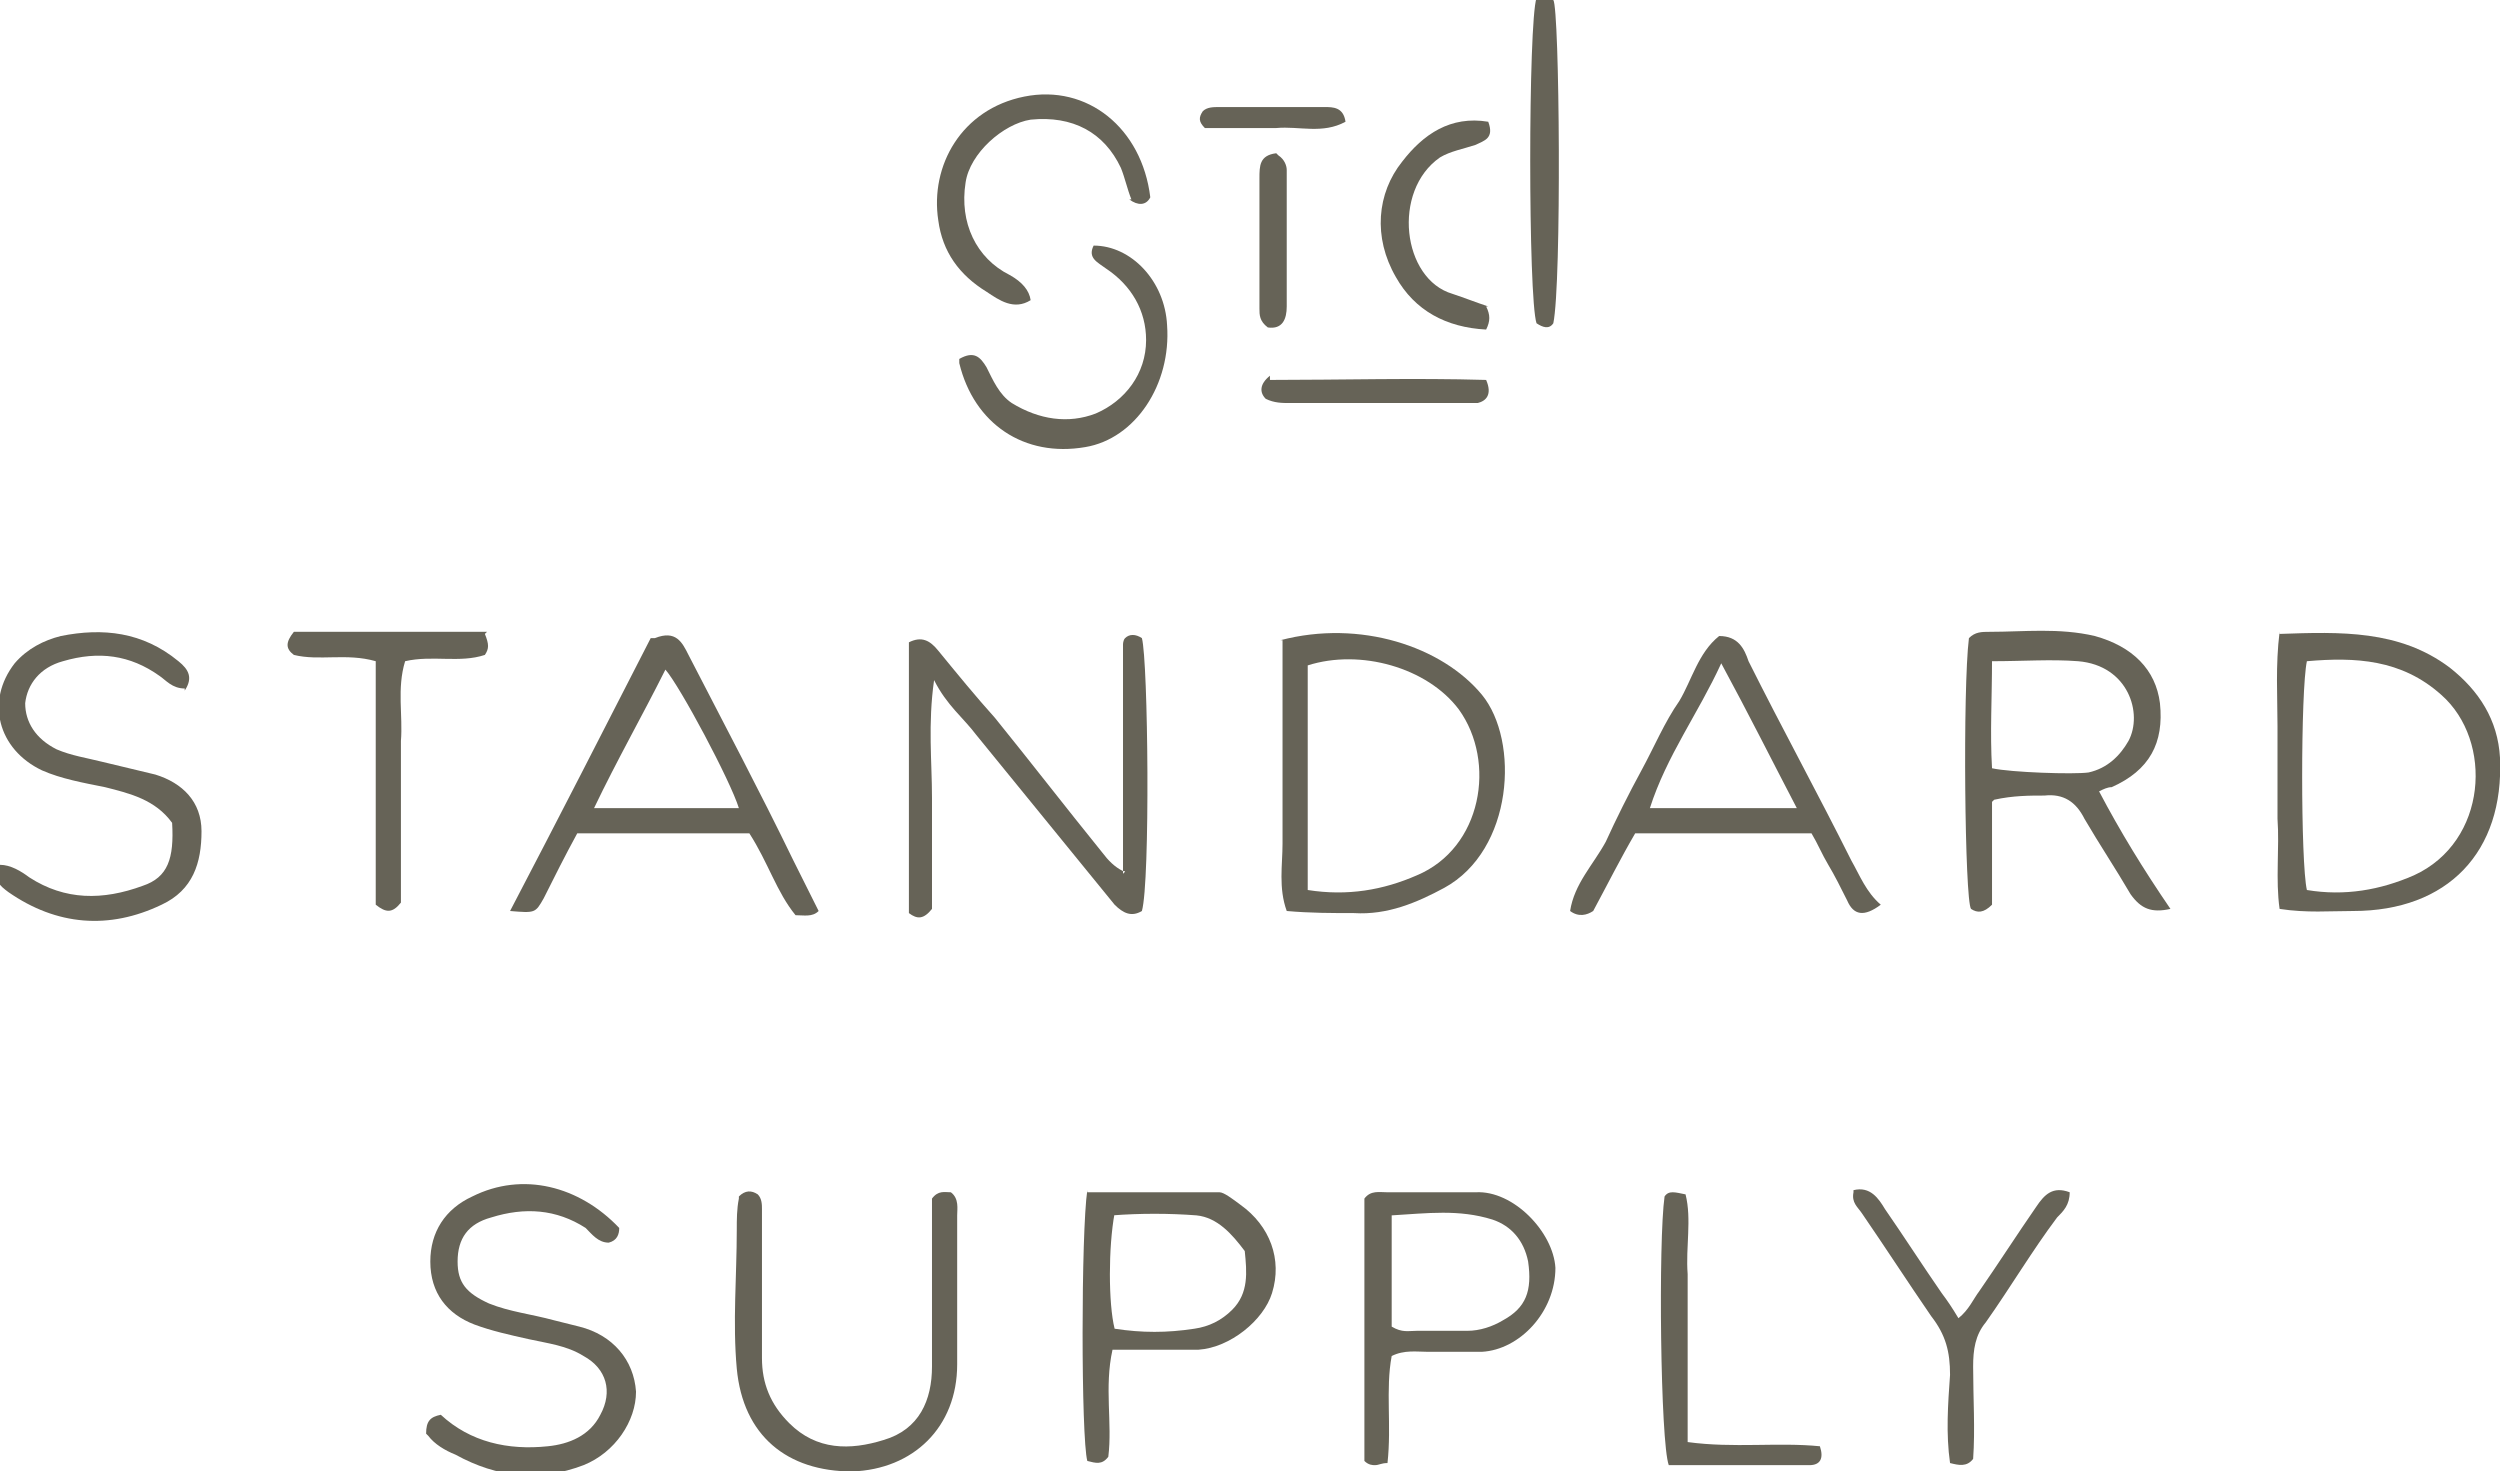
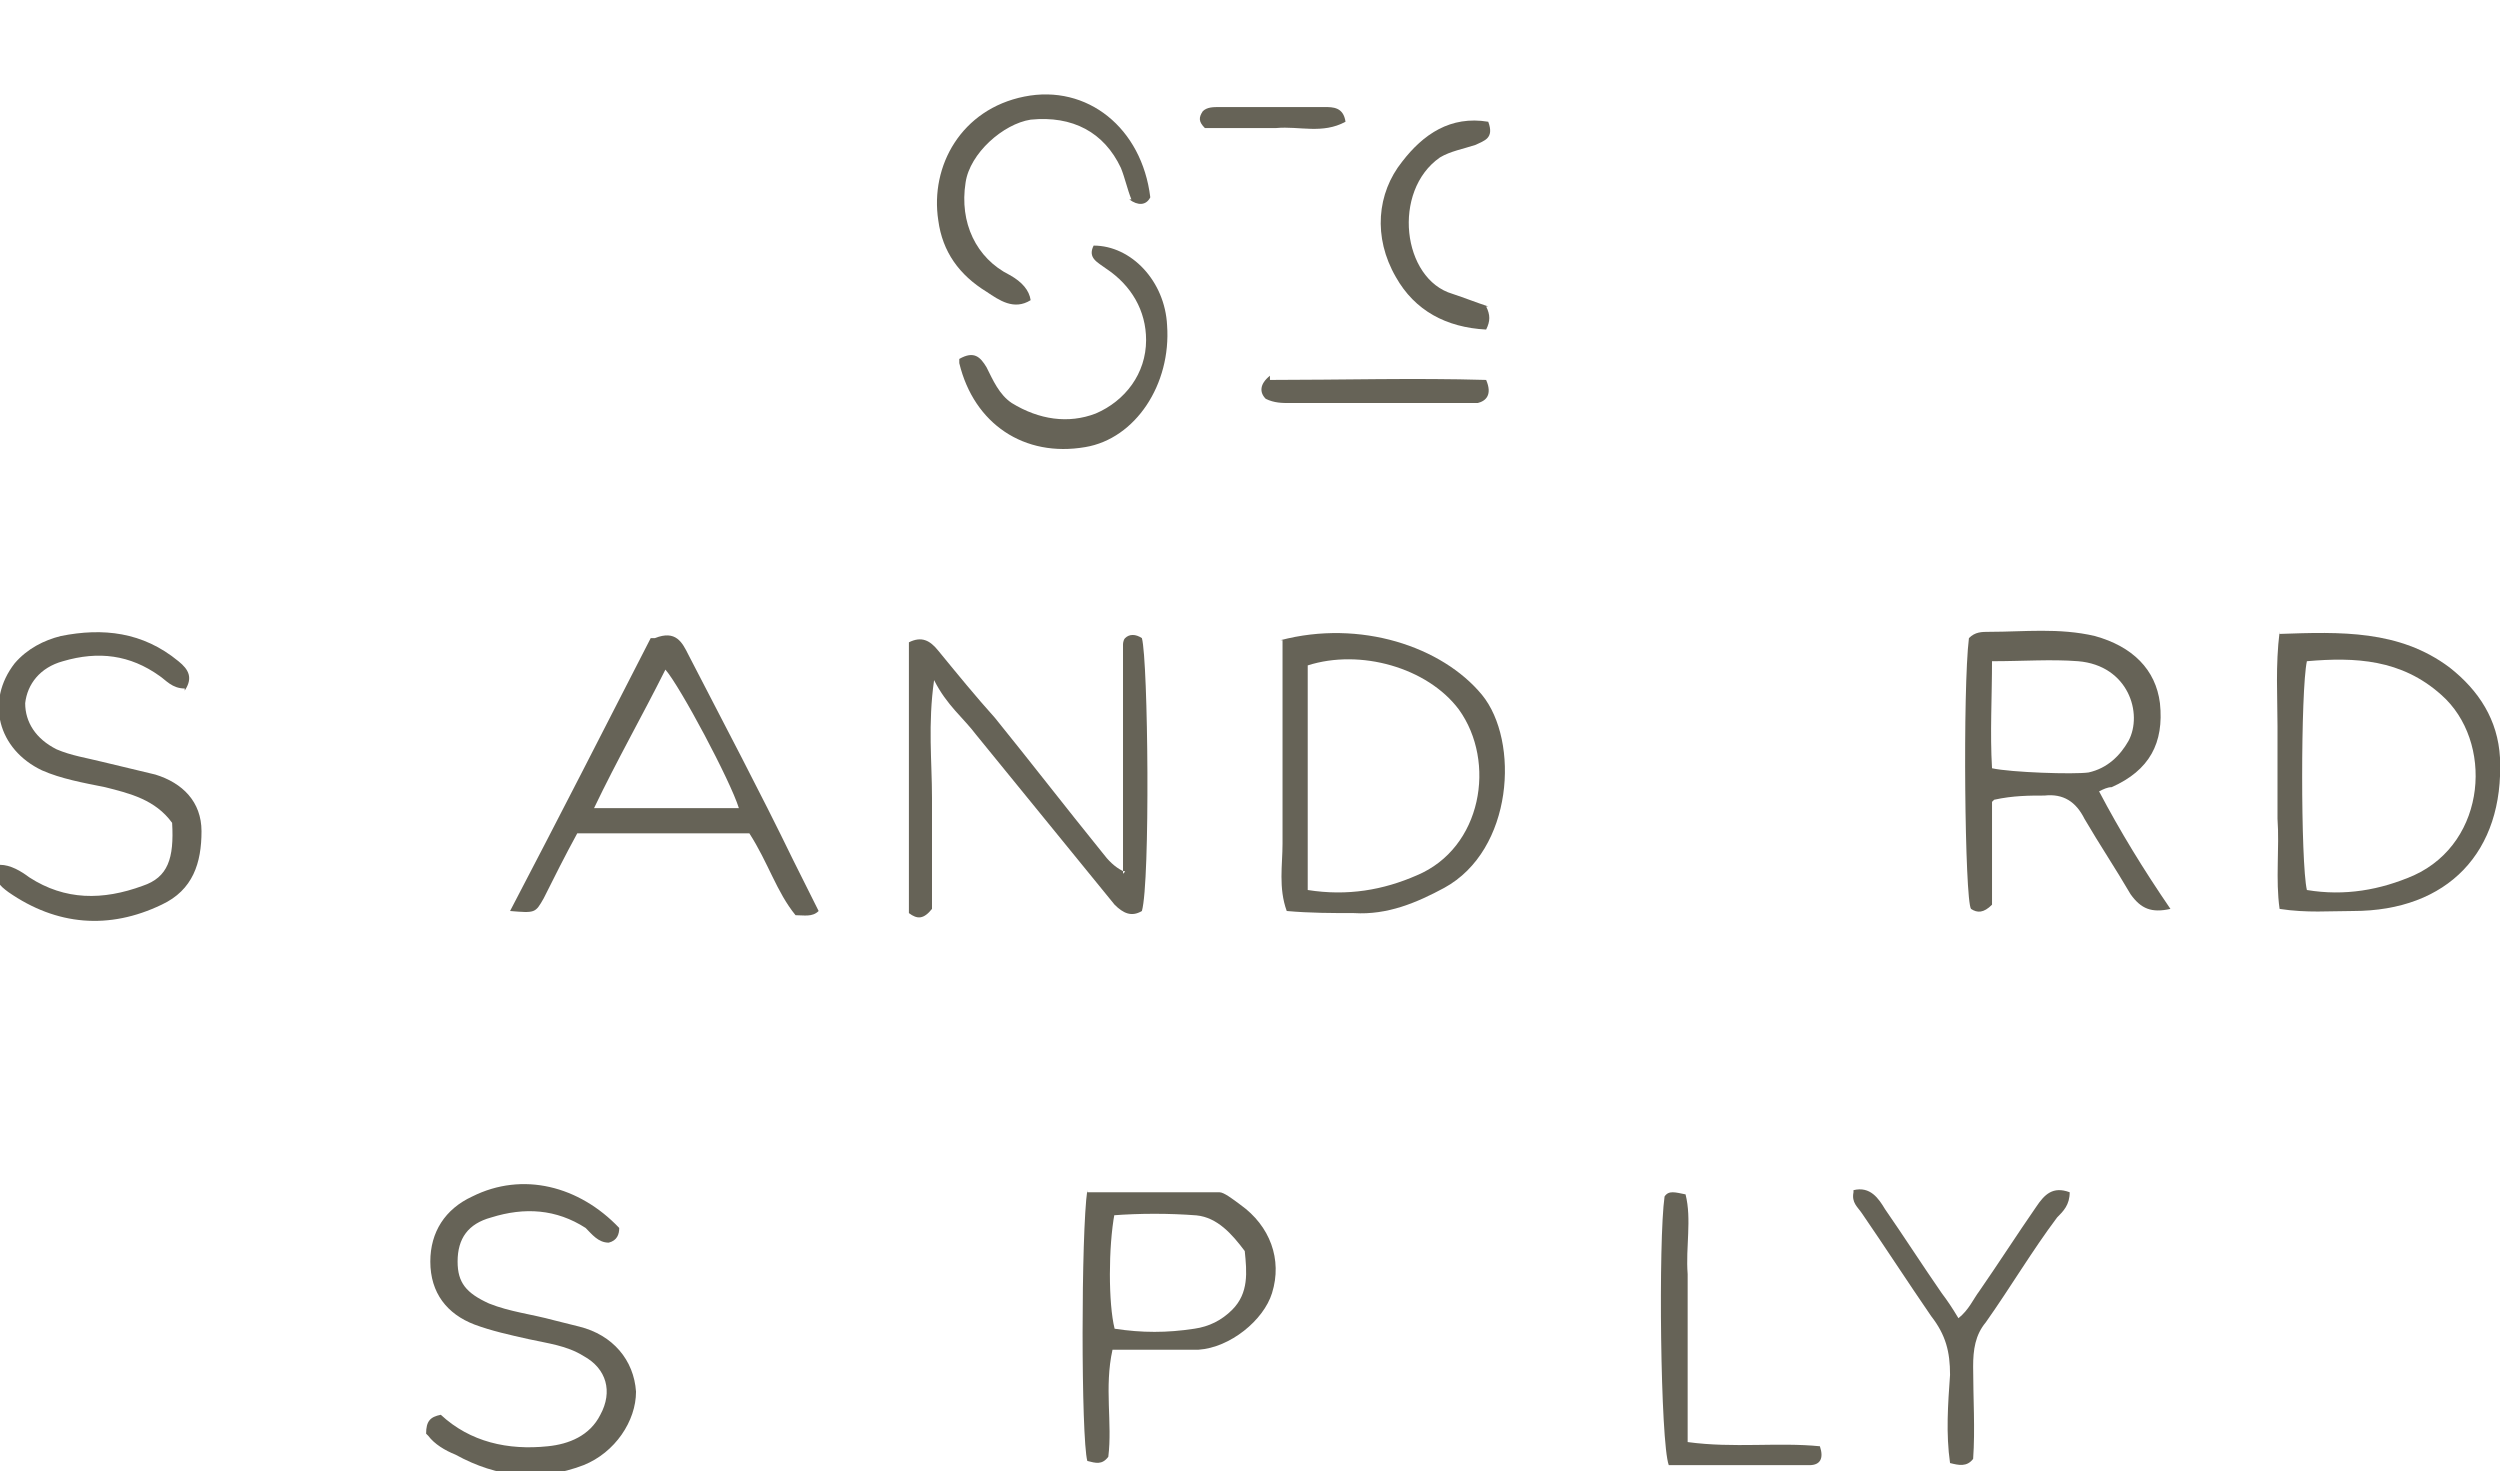
<svg xmlns="http://www.w3.org/2000/svg" id="_レイヤー_1" data-name="レイヤー 1" width="119.1" height="70.1" version="1.1" viewBox="0 0 119.1 70.1">
  <defs>
    <style>
      .cls-1 {
        fill: #666357;
        stroke-width: 0px;
      }
    </style>
  </defs>
  <path class="cls-1" d="M53.5,41.4c0-3.6,0-7.1,0-10.7,0,0,0-.2.1-.3.2-.2.5-.2.8,0,.3,1.1.4,11.6,0,13-.5.3-.9.1-1.3-.3-2.2-2.7-4.4-5.4-6.6-8.1-.6-.8-1.4-1.4-2-2.6-.3,2.1-.1,3.9-.1,5.6,0,1.8,0,3.6,0,5.3-.4.5-.7.5-1.1.2v-12.9c.6-.3,1-.1,1.4.4.9,1.1,1.8,2.2,2.7,3.2,1.7,2.1,3.4,4.3,5.1,6.4.3.4.6.7,1,.9,0,.1,0,.2.1,0,0,0,0,0-.1,0Z" />
  <path class="cls-1" d="M94.9,38.2v4.9c-.4.4-.7.4-1,.2-.3-.4-.4-10.5-.1-12.9.3-.3.6-.3,1-.3,1.6,0,3.3-.2,5,.2,1.8.5,2.9,1.6,3.1,3.2.2,1.9-.5,3.2-2.3,4-.2,0-.4.1-.6.2,1,1.9,2.1,3.7,3.4,5.6-.9.2-1.4,0-1.9-.7-.7-1.2-1.5-2.4-2.2-3.6-.4-.8-1-1.2-1.9-1.1-.7,0-1.5,0-2.4.2ZM94.9,31.4c0,1.9-.1,3.5,0,5.2.9.2,3.9.3,4.6.2.9-.2,1.5-.8,1.9-1.5.7-1.3,0-3.6-2.4-3.8-1.3-.1-2.6,0-4.1,0Z" />
  <path class="cls-1" d="M108.6,30.2c2.9-.1,5.7-.2,8.1,1.6,1.4,1.1,2.3,2.5,2.4,4.3.2,4.5-2.5,7.3-7,7.3-1.1,0-2.2.1-3.5-.1-.2-1.4,0-2.9-.1-4.3,0-1.5,0-2.9,0-4.4,0-1.4-.1-2.9.1-4.5ZM109.9,31.5c-.3,1.4-.3,9.6,0,10.9,1.8.3,3.5,0,5.1-.7,3.5-1.6,3.8-6.4,1.3-8.6-1.9-1.7-4.1-1.8-6.4-1.6Z" />
  <path class="cls-1" d="M61,30.5c3.8-1,7.7.3,9.6,2.6,1.8,2.2,1.5,7.4-1.8,9.2-1.3.7-2.7,1.3-4.3,1.2-1,0-2.1,0-3.2-.1-.4-1.1-.2-2.2-.2-3.2,0-1.1,0-2.1,0-3.2,0-1.1,0-2.2,0-3.3,0-1,0-2.1,0-3.2ZM62.3,42.4c1.9.3,3.6,0,5.2-.7,3.1-1.3,3.8-5.4,2-7.9-1.5-2-4.7-2.9-7.2-2.1v10.7Z" />
-   <path class="cls-1" d="M77.9,39.7c-.7,1.2-1.3,2.4-2,3.7-.3.2-.7.3-1.1,0,.2-1.3,1.1-2.2,1.7-3.3.5-1.1,1.1-2.3,1.7-3.4.6-1.1,1.1-2.3,1.8-3.3.6-1,.9-2.3,1.9-3.1.9,0,1.2.6,1.4,1.2,1.6,3.2,3.3,6.3,4.9,9.5.4.7.7,1.5,1.4,2.1-.8.6-1.3.5-1.6-.2-.3-.6-.6-1.2-.9-1.7-.3-.5-.5-1-.8-1.5h-8.3ZM85.6,38.5c-1.2-2.3-2.3-4.5-3.6-6.9-1.1,2.4-2.6,4.4-3.4,6.9h7Z" />
  <path class="cls-1" d="M8.8,32.8c-.6,0-.9-.4-1.2-.6-1.4-1-2.9-1.2-4.6-.7-1.1.3-1.7,1.1-1.8,2,0,.9.5,1.7,1.5,2.2.7.3,1.4.4,2.2.6.8.2,1.7.4,2.5.6,1.3.4,2.2,1.3,2.2,2.7,0,1.5-.4,2.8-1.9,3.5-2.5,1.2-5,1-7.3-.6-.4-.3-.8-.6-.4-1.3.5,0,1,.3,1.4.6,1.7,1.1,3.5,1.1,5.4.4,1.2-.4,1.5-1.3,1.4-3-.8-1.1-2-1.4-3.2-1.7-1-.2-2.1-.4-3-.8-2.1-1-2.7-3.3-1.3-5.1.6-.7,1.4-1.1,2.2-1.3,2-.4,3.9-.2,5.6,1.2.5.4.7.8.3,1.4Z" />
  <path class="cls-1" d="M31.2,30.4c1-.4,1.3.2,1.6.8,1.7,3.3,3.4,6.5,5,9.8.4.8.8,1.6,1.2,2.4-.3.3-.7.2-1.1.2-.9-1.1-1.3-2.5-2.2-3.9-2.6,0-5.4,0-8.2,0-.6,1.1-1.1,2.1-1.6,3.1-.4.7-.4.7-1.6.6,2.3-4.4,4.5-8.7,6.7-13ZM35.2,38.5c-.4-1.3-2.8-5.8-3.5-6.6-1.1,2.2-2.3,4.3-3.4,6.6h7Z" />
  <path class="cls-1" d="M20.3,68.3c0-.6.2-.8.7-.9,1.4,1.3,3.2,1.7,5.1,1.5,1-.1,2-.5,2.5-1.5.6-1.1.3-2.2-.8-2.8-.8-.5-1.7-.6-2.6-.8-.9-.2-1.8-.4-2.6-.7-1.3-.5-2.1-1.5-2.1-3,0-1.4.7-2.5,2-3.1,2.4-1.2,5.1-.5,7,1.5,0,.3-.1.6-.5.7-.5,0-.8-.4-1.1-.7-1.4-.9-2.9-1-4.5-.5-1.1.3-1.6,1-1.6,2.1,0,1,.4,1.5,1.5,2,1,.4,2,.5,3.1.8.4.1.8.2,1.2.3,1.6.4,2.6,1.6,2.7,3.1,0,1.4-1,2.9-2.5,3.5-2.1.8-4.1.6-6.1-.5-.5-.2-1-.5-1.3-.9Z" />
-   <path class="cls-1" d="M35.2,57c.3-.3.6-.3.9-.1.2.2.2.5.2.7,0,2.4,0,4.7,0,7.1,0,1.2.4,2.2,1.3,3.1,1.3,1.3,2.9,1.3,4.5.8,1.7-.5,2.3-1.9,2.3-3.5,0-1.9,0-3.8,0-5.7,0-.8,0-1.6,0-2.3.3-.4.6-.3.9-.3.4.3.3.8.3,1.1,0,2.4,0,4.7,0,7.1,0,3-2.1,5-5,5.1-3.1,0-5.2-1.7-5.5-4.9-.2-2.2,0-4.4,0-6.6,0-.5,0-1,.1-1.5Z" />
  <path class="cls-1" d="M51.8,56.8h6.3c.2,0,.6.3,1,.6,1.4,1,2,2.6,1.5,4.2-.4,1.3-2,2.6-3.5,2.7-1.3,0-2.7,0-4.1,0-.4,1.8,0,3.5-.2,5.1-.3.4-.6.3-1,.2-.3-1.1-.3-10.9,0-12.9ZM53.1,57.8c-.3,1.6-.3,4.3,0,5.5,1.3.2,2.5.2,3.8,0,.7-.1,1.3-.4,1.8-.9.8-.8.7-1.8.6-2.8-.6-.8-1.3-1.6-2.3-1.7-1.3-.1-2.7-.1-4,0Z" />
-   <path class="cls-1" d="M66.1,69.7c-.3,0-.4.1-.6.1-.1,0-.3,0-.5-.2v-12.5c.3-.4.7-.3,1.1-.3,1.4,0,2.8,0,4.2,0,1.8-.1,3.7,1.9,3.8,3.6,0,2.1-1.7,3.9-3.5,4-.9,0-1.7,0-2.6,0-.5,0-1.1-.1-1.7.2-.3,1.6,0,3.3-.2,5.1ZM66.3,63.2c.5.3.8.2,1.2.2.8,0,1.6,0,2.4,0,.6,0,1.2-.2,1.7-.5,1.1-.6,1.4-1.4,1.2-2.8-.2-1-.8-1.7-1.7-2-1.6-.5-3.1-.3-4.8-.2v5.4Z" />
-   <path class="cls-1" d="M23.1,30.2c.2.5.2.7,0,1-1.2.4-2.5,0-3.8.3-.4,1.3-.1,2.6-.2,3.8,0,1.3,0,2.6,0,3.9,0,1.3,0,2.6,0,3.8-.4.5-.7.5-1.2.1,0-3.8,0-7.7,0-11.6-1.4-.4-2.7,0-3.9-.3-.4-.3-.4-.6,0-1.1,3,0,6.1,0,9.2,0Z" />
  <path class="cls-1" d="M88.3,56.7c.8-.2,1.2.4,1.5.9.9,1.3,1.8,2.7,2.7,4,.3.4.5.7.8,1.2.5-.4.7-.9,1-1.3.9-1.3,1.8-2.7,2.7-4,.4-.6.8-1,1.6-.7,0,.6-.3.9-.6,1.2-1.2,1.6-2.2,3.3-3.4,5-.5.6-.6,1.3-.6,2.1,0,1.5.1,3,0,4.4-.3.4-.7.3-1.1.2-.2-1.4-.1-2.8,0-4.2,0-1.1-.2-1.9-.9-2.8-1.1-1.6-2.2-3.3-3.3-4.9-.2-.3-.5-.5-.4-1Z" />
  <path class="cls-1" d="M53.9,9.5c-.2-.5-.3-1-.5-1.5-.8-1.7-2.3-2.5-4.3-2.3-1.3.2-2.9,1.6-3.1,3-.3,1.9.5,3.6,2.1,4.4q.9.5,1,1.2c-.8.5-1.5,0-2.1-.4-1.3-.8-2.1-1.9-2.3-3.4-.4-2.6,1.1-5.3,4.1-5.9,3-.6,5.6,1.5,6,4.8-.2.4-.6.4-1,.1Z" />
  <path class="cls-1" d="M45.7,17.1c.7-.4,1-.1,1.3.4.3.6.6,1.3,1.2,1.7,1.3.8,2.7,1,4,.5,1.4-.6,2.4-1.9,2.4-3.5,0-1.4-.7-2.6-1.9-3.4-.4-.3-.9-.5-.6-1.1,1.8,0,3.4,1.7,3.5,3.8.2,2.8-1.5,5.4-3.9,5.8-2.9.5-5.3-1.1-6-4Z" />
  <path class="cls-1" d="M80.4,68.7c2.2.3,4.3,0,6.3.2.2.6,0,.9-.5.9-.5,0-1,0-1.5,0-1.8,0-3.5,0-5.2,0-.4-1.1-.5-10.7-.2-12.8.2-.3.5-.2,1-.1.3,1.2,0,2.5.1,3.8,0,1.3,0,2.6,0,3.9v4.1Z" />
-   <path class="cls-1" d="M73.3,0c.2-.1.5-.1.7,0,.3.4.4,13.5,0,15.4-.2.3-.5.2-.8,0-.4-1.2-.4-14.3,0-15.5Z" />
+   <path class="cls-1" d="M73.3,0Z" />
  <path class="cls-1" d="M70.8,14.6c.2.4.2.7,0,1.1-1.9-.1-3.4-.9-4.3-2.5-1.1-1.9-.9-4,.3-5.5,1-1.3,2.3-2.2,4.1-1.9.3.8-.2.9-.6,1.1-.6.2-1.2.3-1.7.6-2.3,1.6-1.8,5.8.6,6.5.6.2,1.1.4,1.7.6Z" />
  <path class="cls-1" d="M60.5,18.1c3.4,0,6.9-.1,10.3,0,.3.7,0,1-.4,1.1-.3,0-.7,0-1,0-2.7,0-5.3,0-8,0-.3,0-.7,0-1.1-.2-.3-.3-.3-.7.2-1.1Z" />
-   <path class="cls-1" d="M60.9,7.4c.3.2.4.5.4.7,0,2.2,0,4.3,0,6.5,0,.6-.2,1.1-.9,1-.4-.3-.4-.6-.4-.9,0-2.1,0-4.1,0-6.2,0-.6,0-1.1.8-1.2Z" />
  <path class="cls-1" d="M57.4,6.1c-.3-.3-.3-.5-.1-.8.2-.2.5-.2.8-.2,1.7,0,3.3,0,5,0,.4,0,.9,0,1,.7-1.1.6-2.2.2-3.3.3-1.1,0-2.2,0-3.3,0Z" />
</svg>